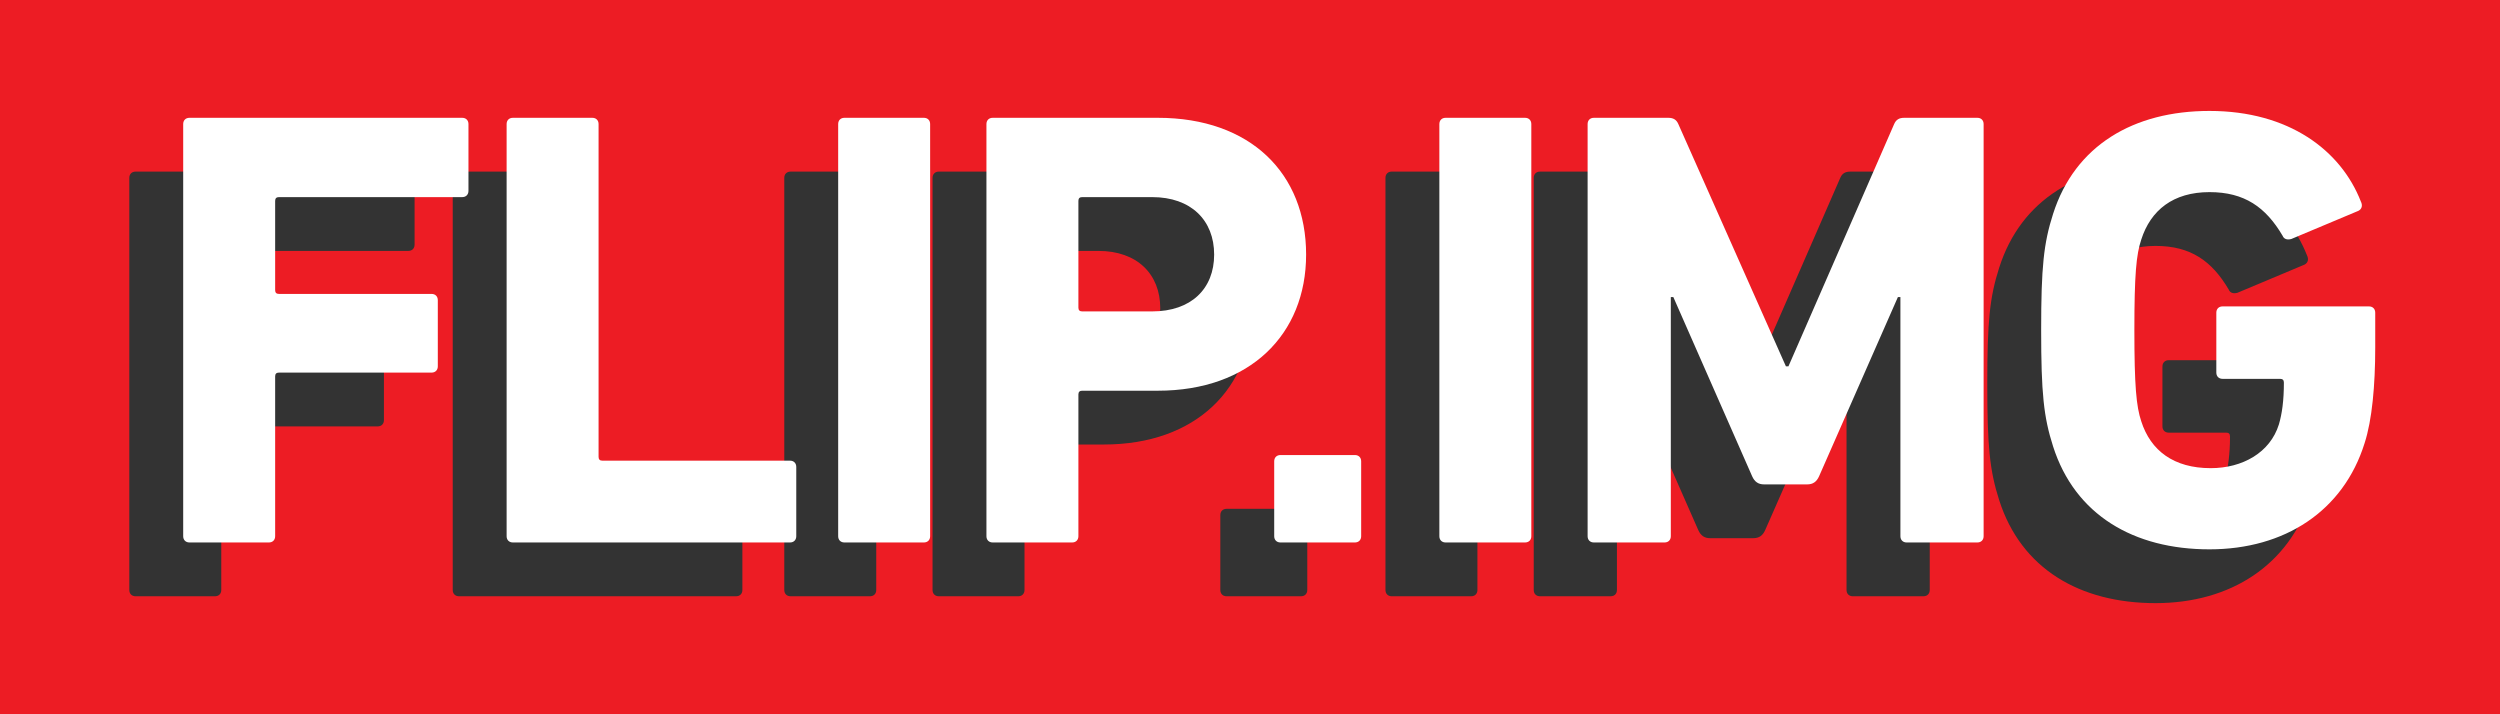
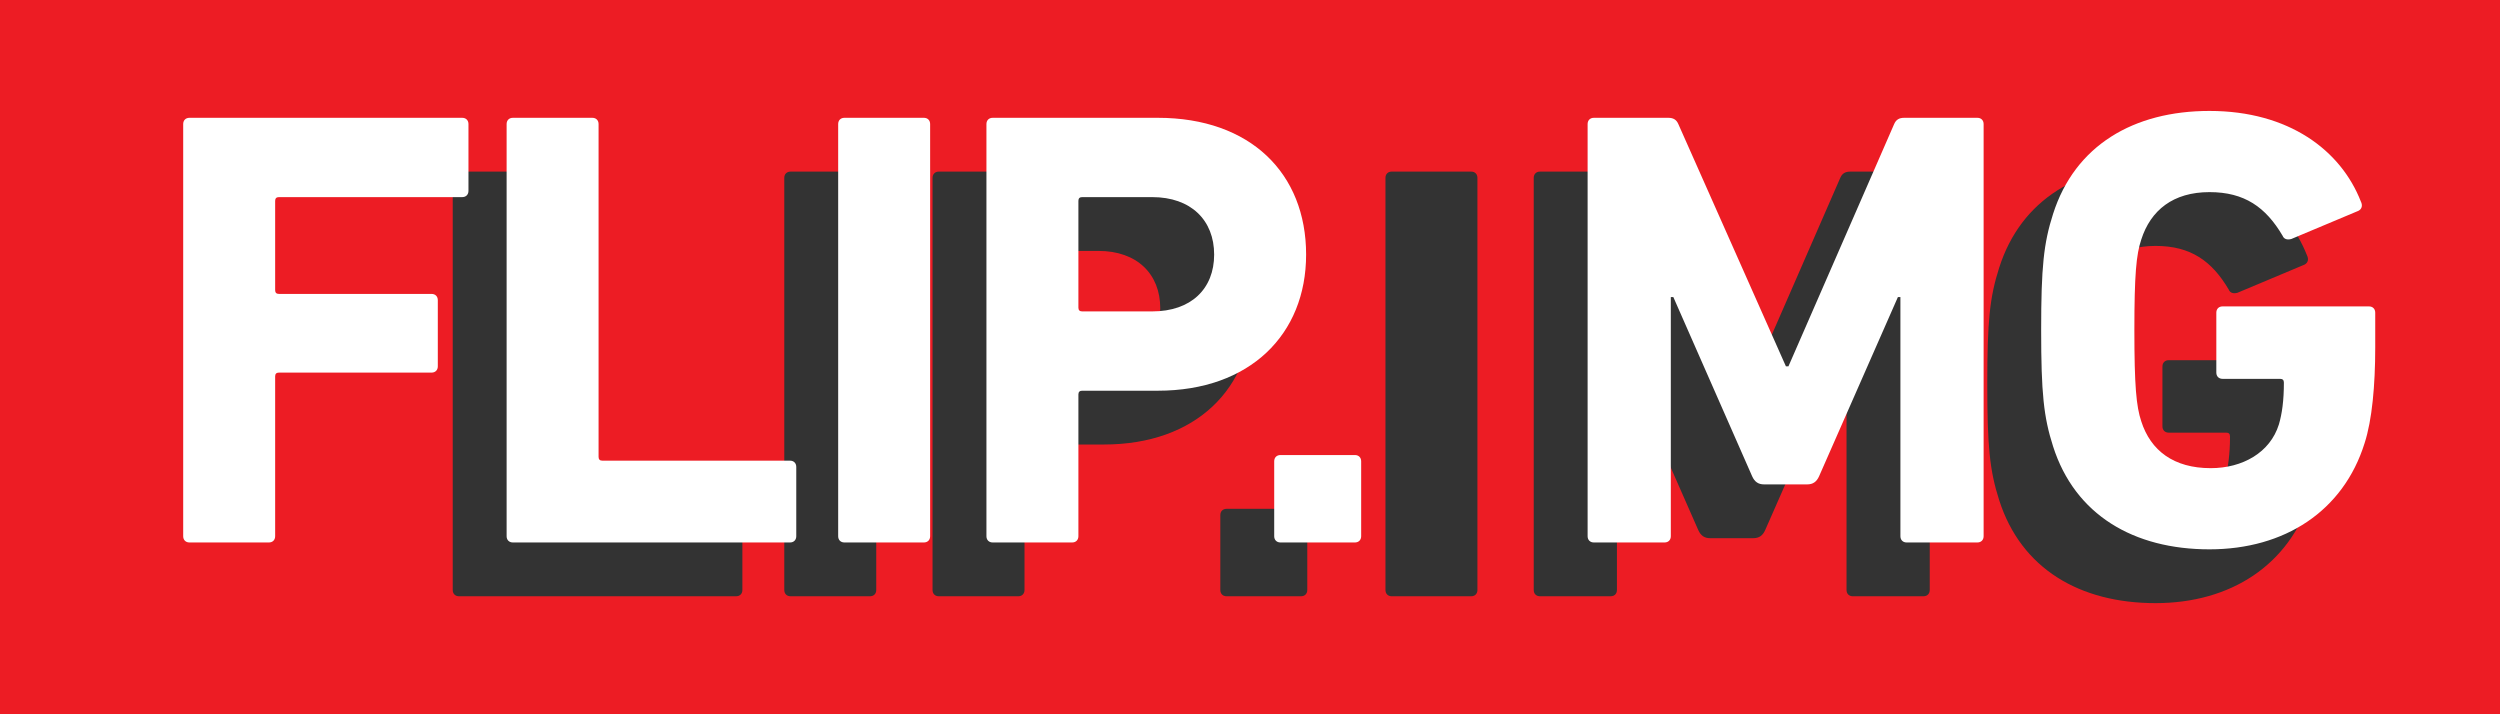
<svg xmlns="http://www.w3.org/2000/svg" width="553px" height="158px" viewBox="0 0 553 158" version="1.1">
  <title>Group 35</title>
  <desc>Created with Sketch.</desc>
  <g id="Page-1" stroke="none" stroke-width="1" fill="none" fill-rule="evenodd">
    <g id="FLIP.IMG---HOME" transform="translate(-444, 0)">
      <g id="Group-35" transform="translate(443.5, 0)">
        <polygon id="Fill-1" fill="#ED1C24" points="0.5 158 553.5 158 553.5 0 0.5 0" />
        <g id="Group-34" transform="translate(28.5, 24)">
-           <path d="M0.603,15.339 C0.603,14.51 1.156,13.957 1.987,13.957 L62.321,13.957 C63.152,13.957 63.705,14.51 63.705,15.339 L63.705,30.119 C63.705,30.948 63.152,31.501 62.321,31.501 L21.775,31.501 C21.221,31.501 20.945,31.777 20.945,32.33 L20.945,52.084 C20.945,52.637 21.221,52.913 21.775,52.913 L55.541,52.913 C56.371,52.913 56.925,53.465 56.925,54.294 L56.925,68.938 C56.925,69.766 56.371,70.319 55.541,70.319 L21.775,70.319 C21.221,70.319 20.945,70.595 20.945,71.148 L20.945,106.511 C20.945,107.34 20.392,107.894 19.561,107.894 L1.987,107.894 C1.156,107.894 0.603,107.34 0.603,106.511 L0.603,15.339 Z" id="Fill-2" fill="#333333" />
          <path d="M72.144,15.339 C72.144,14.51 72.698,13.957 73.528,13.957 L91.102,13.957 C91.933,13.957 92.486,14.51 92.486,15.339 L92.486,88.968 C92.486,89.521 92.763,89.797 93.317,89.797 L134.831,89.797 C135.662,89.797 136.215,90.349 136.215,91.178 L136.215,106.511 C136.215,107.34 135.662,107.894 134.831,107.894 L73.528,107.894 C72.698,107.894 72.144,107.34 72.144,106.511 L72.144,15.339 Z" id="Fill-4" fill="#333333" />
          <path d="M145.484,15.339 C145.484,14.51 146.037,13.957 146.868,13.957 L164.443,13.957 C165.273,13.957 165.826,14.51 165.826,15.339 L165.826,106.511 C165.826,107.34 165.273,107.894 164.443,107.894 L146.868,107.894 C146.037,107.894 145.484,107.34 145.484,106.511 L145.484,15.339 Z" id="Fill-6" fill="#333333" />
          <path d="M228.651,44.21 C228.651,36.612 223.531,31.501 214.951,31.501 L199.451,31.501 C198.899,31.501 198.622,31.777 198.622,32.33 L198.622,55.952 C198.622,56.505 198.899,56.78 199.451,56.78 L214.951,56.78 C223.531,56.78 228.651,51.807 228.651,44.21 Z M179.663,107.894 C178.833,107.894 178.279,107.34 178.279,106.511 L178.279,15.338 C178.279,14.51 178.833,13.957 179.663,13.957 L216.196,13.957 C236.677,13.957 248.993,26.251 248.993,44.21 C248.993,61.891 236.538,74.325 216.196,74.325 L199.451,74.325 C198.899,74.325 198.622,74.601 198.622,75.154 L198.622,106.511 C198.622,107.34 198.068,107.894 197.238,107.894 L179.663,107.894 Z" id="Fill-8" fill="#333333" />
          <path d="M241.934,89.935 C241.934,89.106 242.488,88.553 243.318,88.553 L259.785,88.553 C260.616,88.553 261.17,89.106 261.17,89.935 L261.17,106.511 C261.17,107.34 260.616,107.894 259.785,107.894 L243.318,107.894 C242.488,107.894 241.934,107.34 241.934,106.511 L241.934,89.935 Z" id="Fill-10" fill="#333333" />
          <path d="M278.465,15.339 C278.465,14.51 279.018,13.957 279.849,13.957 L297.424,13.957 C298.254,13.957 298.807,14.51 298.807,15.339 L298.807,106.511 C298.807,107.34 298.254,107.894 297.424,107.894 L279.849,107.894 C279.018,107.894 278.465,107.34 278.465,106.511 L278.465,15.339 Z" id="Fill-12" fill="#333333" />
          <path d="M311.261,15.339 C311.261,14.51 311.813,13.957 312.644,13.957 L329.112,13.957 C330.219,13.957 330.911,14.372 331.326,15.339 L355.127,68.938 L355.682,68.938 L379.068,15.339 C379.483,14.372 380.175,13.957 381.283,13.957 L397.473,13.957 C398.303,13.957 398.857,14.51 398.857,15.339 L398.857,106.511 C398.857,107.34 398.303,107.894 397.473,107.894 L381.836,107.894 C381.005,107.894 380.452,107.34 380.452,106.511 L380.452,53.604 L379.899,53.604 L362.461,93.251 C361.909,94.494 361.078,95.046 359.832,95.046 L350.285,95.046 C349.039,95.046 348.209,94.494 347.655,93.251 L330.219,53.604 L329.665,53.604 L329.665,106.511 C329.665,107.34 329.112,107.894 328.281,107.894 L312.644,107.894 C311.813,107.894 311.261,107.34 311.261,106.511 L311.261,15.339 Z" id="Fill-14" fill="#333333" />
          <path d="M411.585,60.925 C411.585,46.973 412.138,41.723 414.214,35.231 C419.058,20.035 432.066,12.437 448.809,12.437 C466.385,12.437 477.87,21.14 482.298,32.467 C482.714,33.297 482.575,34.125 481.745,34.54 L466.938,40.757 C465.97,41.033 465.277,40.757 465.001,40.066 C461.265,33.711 456.559,30.396 448.809,30.396 C440.784,30.396 435.803,34.402 433.726,40.895 C432.619,44.209 432.205,48.63 432.205,60.925 C432.205,73.219 432.619,77.779 433.726,81.093 C435.803,87.587 440.923,91.455 449.086,91.455 C456.145,91.455 462.233,88.001 464.171,81.785 C464.862,79.436 465.277,76.536 465.277,72.529 C465.277,71.976 465.001,71.701 464.447,71.701 L451.715,71.701 C450.886,71.701 450.332,71.147 450.332,70.319 L450.332,57.057 C450.332,56.228 450.886,55.676 451.715,55.676 L484.098,55.676 C484.928,55.676 485.481,56.228 485.481,57.057 L485.481,64.793 C485.481,73.082 484.789,80.817 483.129,85.928 C478.424,100.985 465.416,109.413 448.809,109.413 C432.066,109.413 419.058,101.815 414.214,86.62 C412.138,80.127 411.585,74.877 411.585,60.925" id="Fill-16" fill="#333333" />
          <path d="M12.522,3.44 C12.522,2.611 13.075,2.059 13.905,2.059 L74.24,2.059 C75.071,2.059 75.624,2.611 75.624,3.44 L75.624,18.221 C75.624,19.05 75.071,19.602 74.24,19.602 L33.694,19.602 C33.14,19.602 32.864,19.879 32.864,20.431 L32.864,40.185 C32.864,40.738 33.14,41.014 33.694,41.014 L67.46,41.014 C68.29,41.014 68.843,41.567 68.843,42.395 L68.843,57.038 C68.843,57.867 68.29,58.42 67.46,58.42 L33.694,58.42 C33.14,58.42 32.864,58.697 32.864,59.248 L32.864,94.613 C32.864,95.442 32.311,95.994 31.48,95.994 L13.905,95.994 C13.075,95.994 12.522,95.442 12.522,94.613 L12.522,3.44 Z" id="Fill-18" fill="#FFFFFF" />
          <path d="M84.064,3.44 C84.064,2.611 84.616,2.059 85.447,2.059 L103.022,2.059 C103.852,2.059 104.405,2.611 104.405,3.44 L104.405,77.069 C104.405,77.622 104.683,77.897 105.236,77.897 L146.751,77.897 C147.581,77.897 148.135,78.451 148.135,79.279 L148.135,94.613 C148.135,95.442 147.581,95.994 146.751,95.994 L85.447,95.994 C84.616,95.994 84.064,95.442 84.064,94.613 L84.064,3.44 Z" id="Fill-20" fill="#FFFFFF" />
          <path d="M157.404,3.44 C157.404,2.611 157.957,2.059 158.788,2.059 L176.362,2.059 C177.192,2.059 177.746,2.611 177.746,3.44 L177.746,94.613 C177.746,95.442 177.192,95.994 176.362,95.994 L158.788,95.994 C157.957,95.994 157.404,95.442 157.404,94.613 L157.404,3.44 Z" id="Fill-22" fill="#FFFFFF" />
          <path d="M240.57,32.311 C240.57,24.714 235.45,19.602 226.871,19.602 L211.371,19.602 C210.818,19.602 210.542,19.879 210.542,20.431 L210.542,44.053 C210.542,44.606 210.818,44.882 211.371,44.882 L226.871,44.882 C235.45,44.882 240.57,39.909 240.57,32.311 Z M191.583,95.994 C190.752,95.994 190.199,95.442 190.199,94.613 L190.199,3.44 C190.199,2.611 190.752,2.059 191.583,2.059 L228.116,2.059 C248.596,2.059 260.912,14.353 260.912,32.311 C260.912,49.993 248.458,62.426 228.116,62.426 L211.371,62.426 C210.818,62.426 210.542,62.702 210.542,63.255 L210.542,94.613 C210.542,95.442 209.987,95.994 209.158,95.994 L191.583,95.994 Z" id="Fill-24" fill="#FFFFFF" />
          <path d="M253.854,78.036 C253.854,77.207 254.407,76.654 255.238,76.654 L271.705,76.654 C272.536,76.654 273.09,77.207 273.09,78.036 L273.09,94.613 C273.09,95.441 272.536,95.995 271.705,95.995 L255.238,95.995 C254.407,95.995 253.854,95.441 253.854,94.613 L253.854,78.036 Z" id="Fill-26" fill="#FFFFFF" />
-           <path d="M290.385,3.44 C290.385,2.611 290.938,2.059 291.769,2.059 L309.343,2.059 C310.174,2.059 310.727,2.611 310.727,3.44 L310.727,94.613 C310.727,95.442 310.174,95.994 309.343,95.994 L291.769,95.994 C290.938,95.994 290.385,95.442 290.385,94.613 L290.385,3.44 Z" id="Fill-28" fill="#FFFFFF" />
          <path d="M323.18,3.44 C323.18,2.611 323.733,2.059 324.564,2.059 L341.031,2.059 C342.138,2.059 342.83,2.473 343.245,3.44 L367.047,57.038 L367.601,57.038 L390.988,3.44 C391.403,2.473 392.095,2.059 393.203,2.059 L409.393,2.059 C410.223,2.059 410.777,2.611 410.777,3.44 L410.777,94.613 C410.777,95.442 410.223,95.994 409.393,95.994 L393.755,95.994 C392.925,95.994 392.371,95.442 392.371,94.613 L392.371,41.705 L391.819,41.705 L374.381,81.352 C373.828,82.595 372.998,83.147 371.752,83.147 L362.204,83.147 C360.959,83.147 360.129,82.595 359.574,81.352 L342.138,41.705 L341.585,41.705 L341.585,94.613 C341.585,95.442 341.031,95.994 340.201,95.994 L324.564,95.994 C323.733,95.994 323.18,95.442 323.18,94.613 L323.18,3.44 Z" id="Fill-30" fill="#FFFFFF" />
          <path d="M423.505,49.026 C423.505,35.074 424.057,29.825 426.134,23.333 C430.977,8.137 443.986,0.539 460.729,0.539 C478.304,0.539 489.79,9.242 494.218,20.569 C494.634,21.398 494.495,22.227 493.665,22.641 L478.858,28.858 C477.889,29.134 477.196,28.858 476.921,28.168 C473.184,21.813 468.478,18.497 460.729,18.497 C452.704,18.497 447.722,22.503 445.646,28.996 C444.539,32.311 444.124,36.732 444.124,49.026 C444.124,61.32 444.539,65.88 445.646,69.194 C447.722,75.688 452.842,79.556 461.006,79.556 C468.064,79.556 474.153,76.102 476.09,69.886 C476.782,67.538 477.196,64.637 477.196,60.63 C477.196,60.077 476.921,59.802 476.367,59.802 L463.635,59.802 C462.806,59.802 462.251,59.248 462.251,58.42 L462.251,45.158 C462.251,44.329 462.806,43.777 463.635,43.777 L496.018,43.777 C496.847,43.777 497.401,44.329 497.401,45.158 L497.401,52.894 C497.401,61.183 496.709,68.918 495.048,74.029 C490.343,89.087 477.336,97.514 460.729,97.514 C443.986,97.514 430.977,89.916 426.134,74.721 C424.057,68.228 423.505,62.978 423.505,49.026" id="Fill-32" fill="#FFFFFF" />
        </g>
      </g>
    </g>
  </g>
</svg>